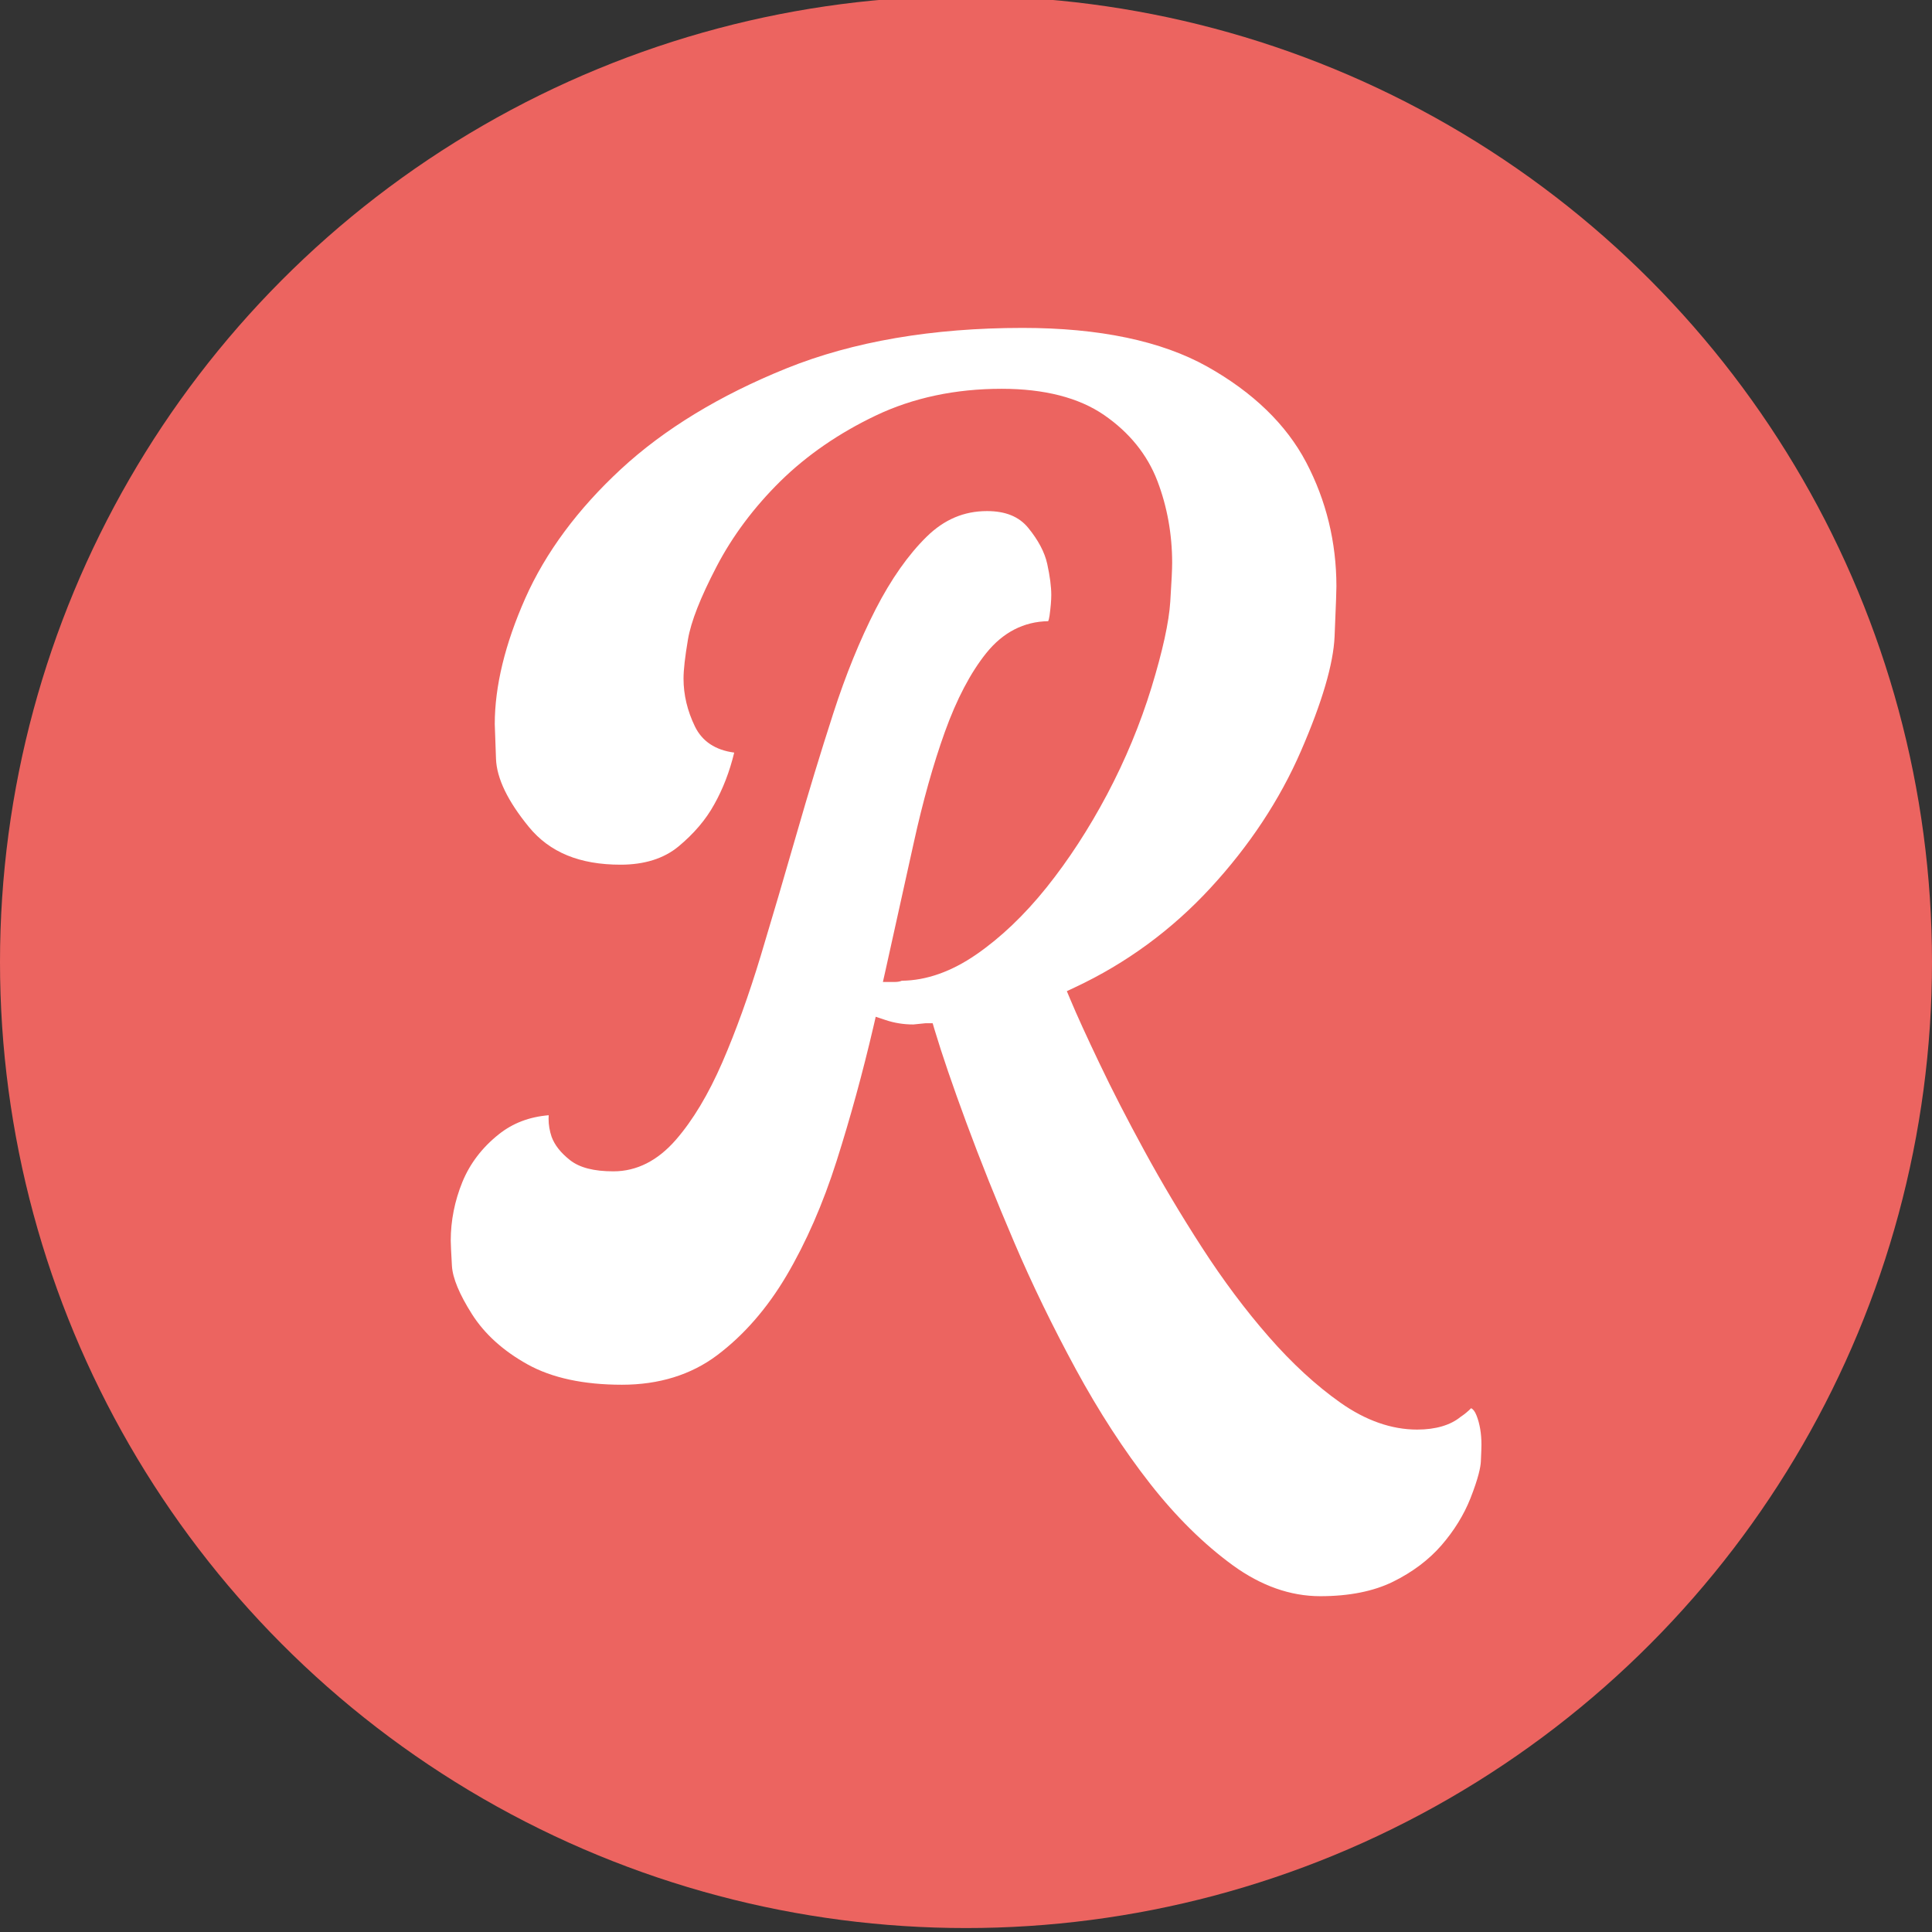
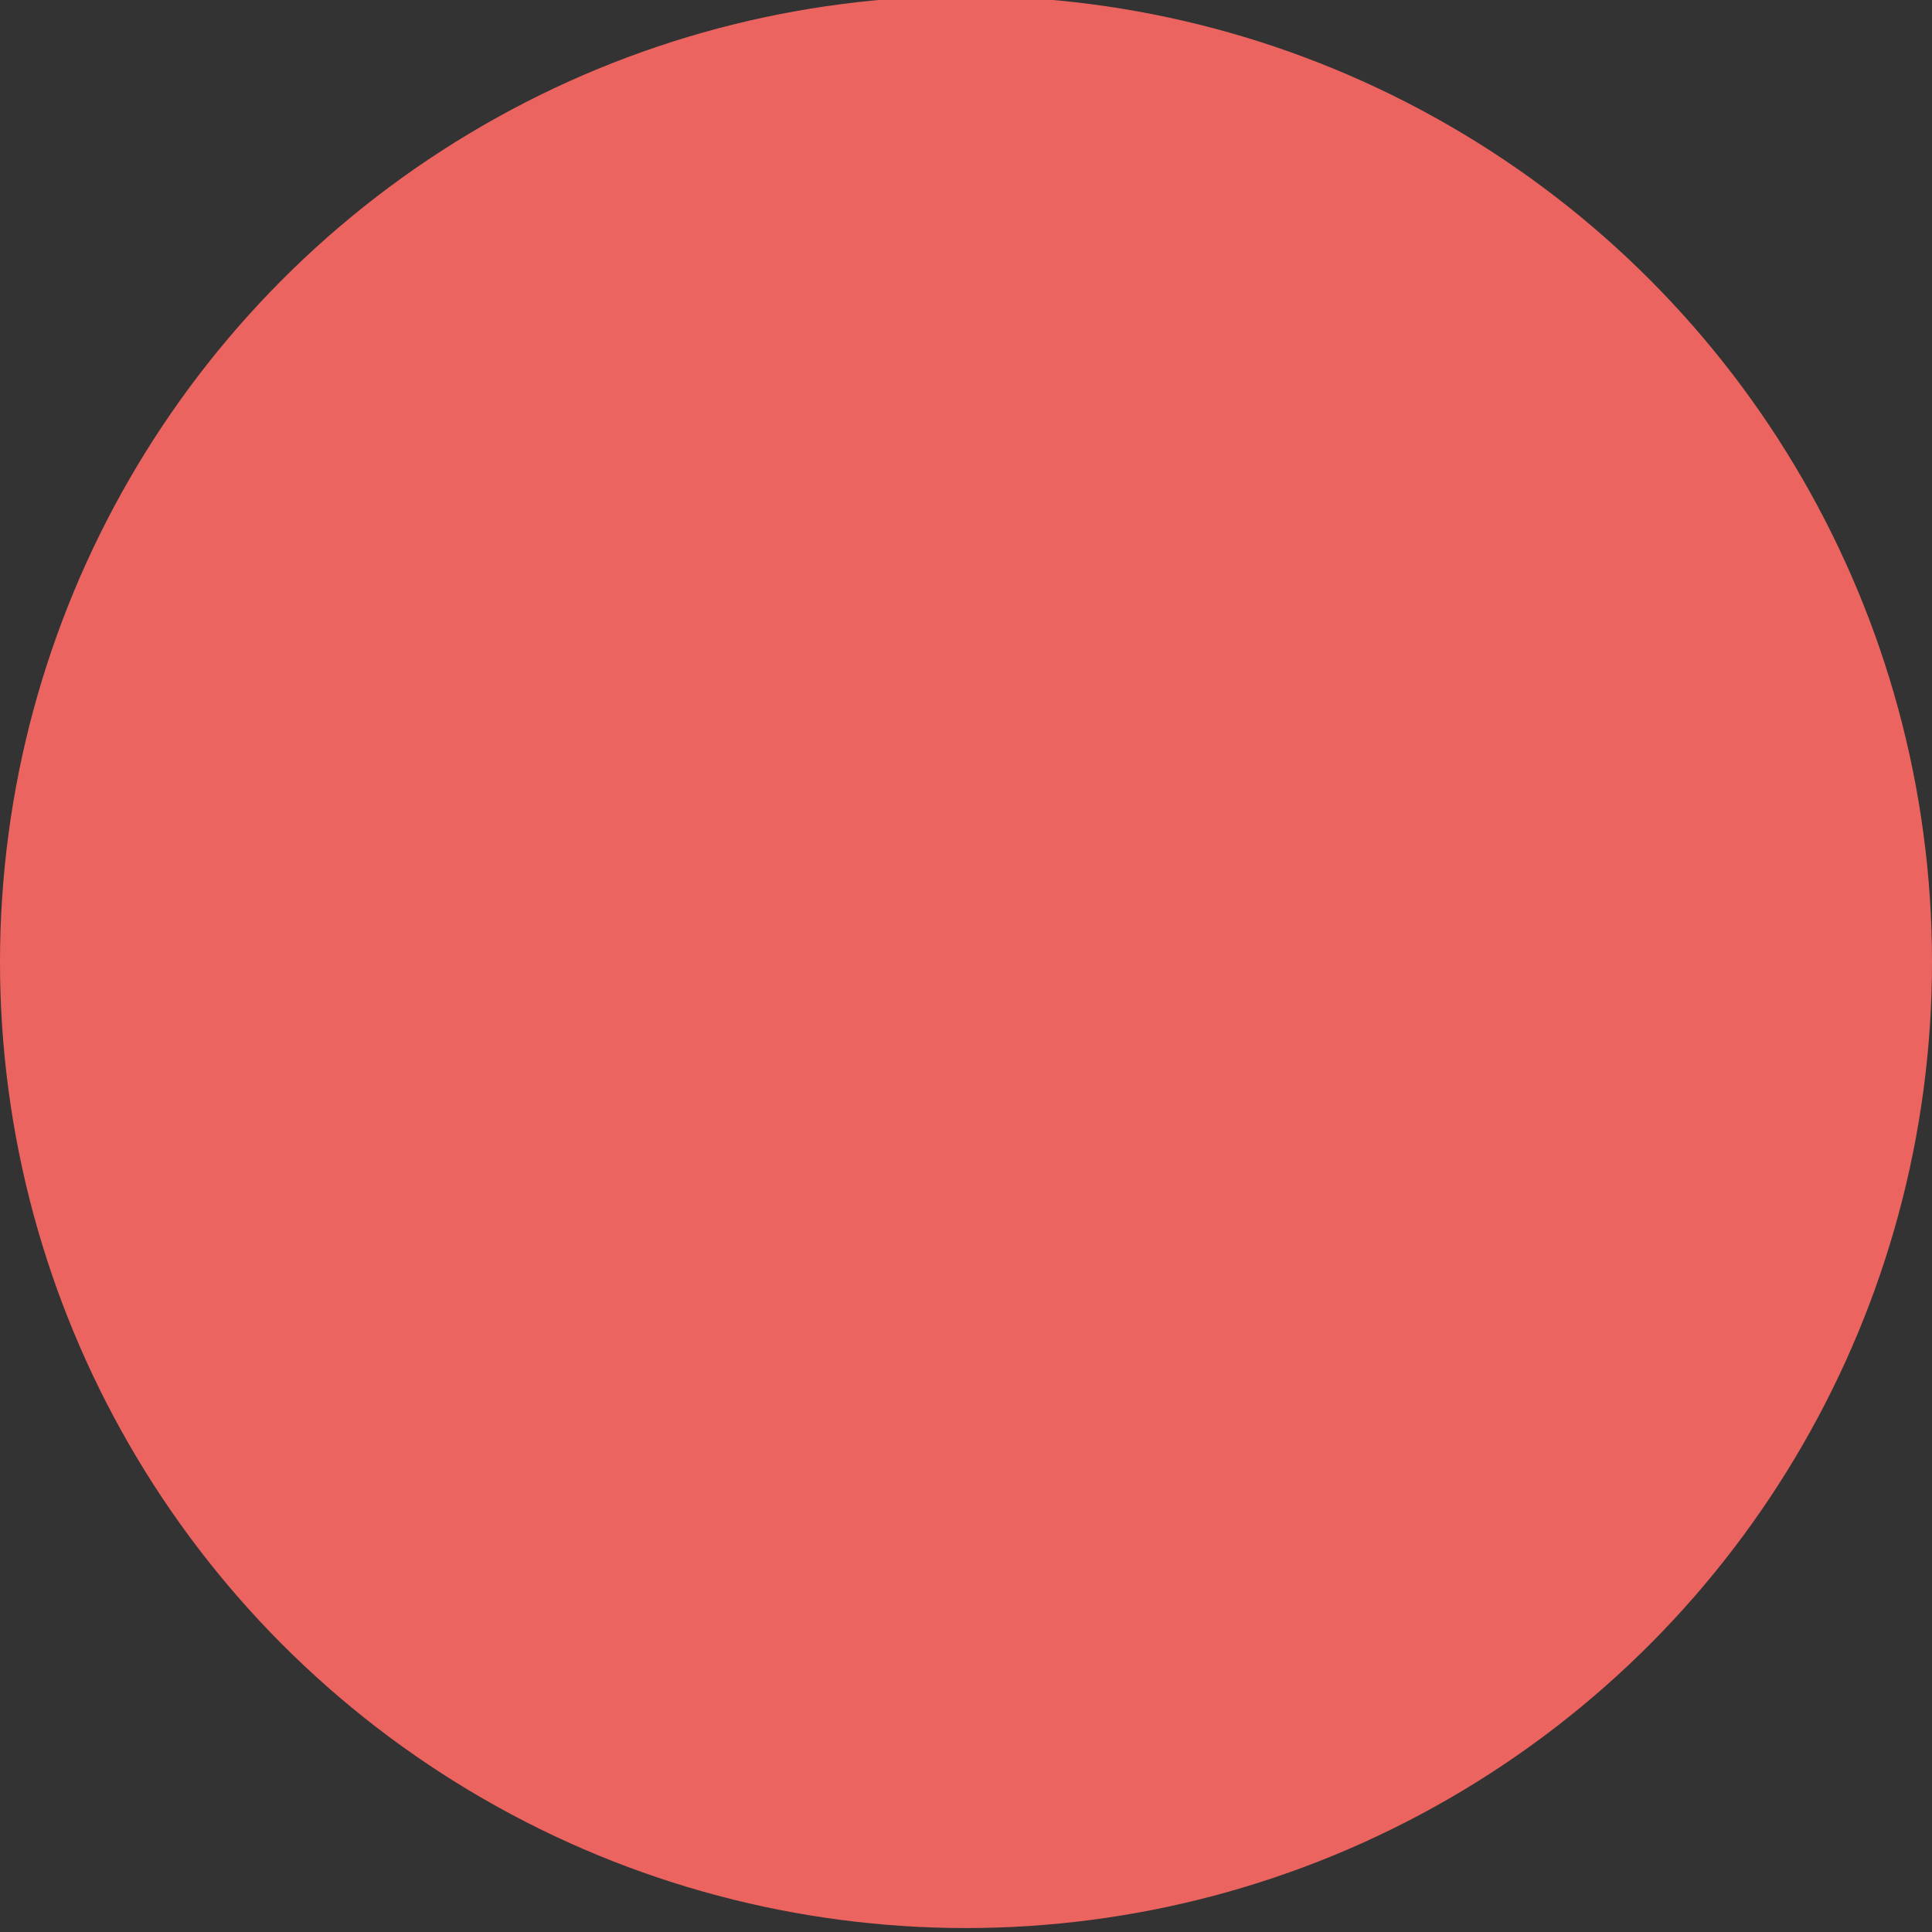
<svg xmlns="http://www.w3.org/2000/svg" version="1.1" id="Capa_1" x="0px" y="0px" viewBox="0 0 327.82 327.82" style="enable-background:new 0 0 327.82 327.82;" xml:space="preserve">
  <rect x="0" y="0" width="327.82" height="327.82" fill="#333333" stroke="none" />
  <style type="text/css">
	.st0{fill:#EC6460;}
	.st1{fill:#FFFFFF;}
</style>
  <circle class="st0" cx="163.91" cy="163.24" r="163.91" />
-   <path class="st1" d="M244.57,262.22c2.16-2.49,3.82-5.18,4.93-7.98c1.38-3.51,1.73-5.34,1.77-6.26c0.07-1.49,0.1-2.44,0.1-2.85  c0-1.88-0.28-3.54-0.83-4.94c-0.29-0.76-0.62-1.1-0.92-1.25c-0.53,0.54-1.13,1.04-1.8,1.48c-1.69,1.39-4.21,2.15-7.36,2.15  c-4.35,0-8.73-1.54-13.03-4.57c-4.12-2.91-8.22-6.68-12.17-11.21c-3.92-4.48-7.73-9.57-11.3-15.1c-3.57-5.52-6.85-11.04-9.76-16.38  c-2.93-5.37-5.51-10.38-7.65-14.89c-2.15-4.5-3.81-8.13-4.93-10.81l-0.6-1.43l1.4-0.66c8.67-4.06,16.4-9.73,22.97-16.85  c6.59-7.14,11.76-14.95,15.35-23.23c3.59-8.26,5.51-14.8,5.71-19.45c0.26-6,0.31-7.92,0.31-8.49c0-7.49-1.73-14.57-5.13-21.05  c-3.38-6.43-9.03-11.89-16.78-16.24c-7.79-4.36-18.33-6.57-31.34-6.57c-15.3,0-28.79,2.31-40.08,6.87  c-11.31,4.57-20.76,10.32-28.09,17.11c-7.31,6.77-12.77,14.14-16.21,21.89c-3.44,7.76-5.18,14.94-5.18,21.36  c0,0.28,0.07,2.24,0.21,5.89c0.12,3.31,2,7.19,5.58,11.56c3.53,4.31,8.62,6.4,15.55,6.4c4.05,0,7.35-1.04,9.82-3.08  c2.61-2.16,4.66-4.56,6.08-7.15c1.46-2.59,2.6-5.53,3.39-8.79c-3.2-0.42-5.44-1.91-6.67-4.44c-1.28-2.64-1.93-5.37-1.93-8.11  c0-1.51,0.25-3.68,0.75-6.64c0.52-3.04,2.1-7.08,4.85-12.36c2.7-5.19,6.35-10.07,10.83-14.49c4.5-4.42,9.94-8.17,16.19-11.15  c6.31-3.01,13.49-4.54,21.35-4.54c7.25,0,13.1,1.5,17.39,4.45c4.29,2.96,7.33,6.72,9.04,11.18c1.66,4.34,2.51,9.03,2.51,13.93  c0,1.02-0.1,3.17-0.32,6.57c-0.22,3.45-1.29,8.35-3.19,14.56c-1.9,6.18-4.43,12.28-7.52,18.12c-3.09,5.83-6.55,11.14-10.28,15.8  c-3.77,4.7-7.79,8.52-11.92,11.37c-4.23,2.92-8.49,4.42-12.64,4.46c-0.32,0.14-0.72,0.21-1.2,0.21h-2.01l0.44-1.96  c1.67-7.51,3.27-14.74,4.8-21.69c1.54-7,3.31-13.31,5.27-18.77c2-5.57,4.37-10.08,7.04-13.4c2.83-3.51,6.36-5.33,10.5-5.4  c0.06-0.14,0.15-0.42,0.22-0.9c0.2-1.45,0.3-2.64,0.3-3.54c0-1.41-0.23-3.19-0.69-5.29c-0.43-1.96-1.52-4.02-3.22-6.1  c-1.57-1.92-3.86-2.85-6.99-2.85c-3.91,0-7.26,1.42-10.24,4.34c-3.13,3.07-6.04,7.21-8.66,12.31c-2.66,5.19-5.09,11.15-7.2,17.7  c-2.13,6.59-4.23,13.49-6.24,20.5c-2.02,7.03-4.04,13.89-6.05,20.57c-2.03,6.72-4.23,12.82-6.53,18.12c-2.35,5.41-5,9.83-7.88,13.14  c-3.09,3.55-6.65,5.35-10.6,5.35c-3.32,0-5.73-0.62-7.36-1.9c-1.57-1.24-2.59-2.53-3.12-3.94c-0.35-1.04-0.52-2.06-0.52-3.07  c0-0.2,0.01-0.4,0.02-0.61c-3.31,0.28-6.08,1.34-8.46,3.23c-2.83,2.25-4.91,4.98-6.19,8.11c-1.3,3.2-1.97,6.54-1.97,9.93  c0,0.54,0.07,1.97,0.2,4.28c0.12,2.08,1.27,4.84,3.4,8.2c2.14,3.37,5.31,6.24,9.44,8.53c4.12,2.29,9.51,3.45,16.01,3.45  c6.28,0,11.72-1.68,16.14-5c4.54-3.41,8.5-7.96,11.78-13.51c3.32-5.63,6.19-12.18,8.51-19.48c2.34-7.36,4.43-15,6.23-22.72l0.4-1.73  l1.68,0.56c1.49,0.5,3.07,0.75,4.7,0.75l2.08-0.21h1.2l0.34,1.15c1.26,4.19,3.07,9.49,5.39,15.76c2.34,6.34,5.07,13.16,8.11,20.27  c3,7.04,6.53,14.3,10.47,21.56c3.91,7.19,8.14,13.71,12.58,19.38c4.4,5.62,9.14,10.29,14.07,13.88c4.77,3.46,9.75,5.22,14.81,5.22  c4.87,0,9.02-0.82,12.33-2.45C239.65,266.77,242.43,264.68,244.57,262.22z" />
</svg>